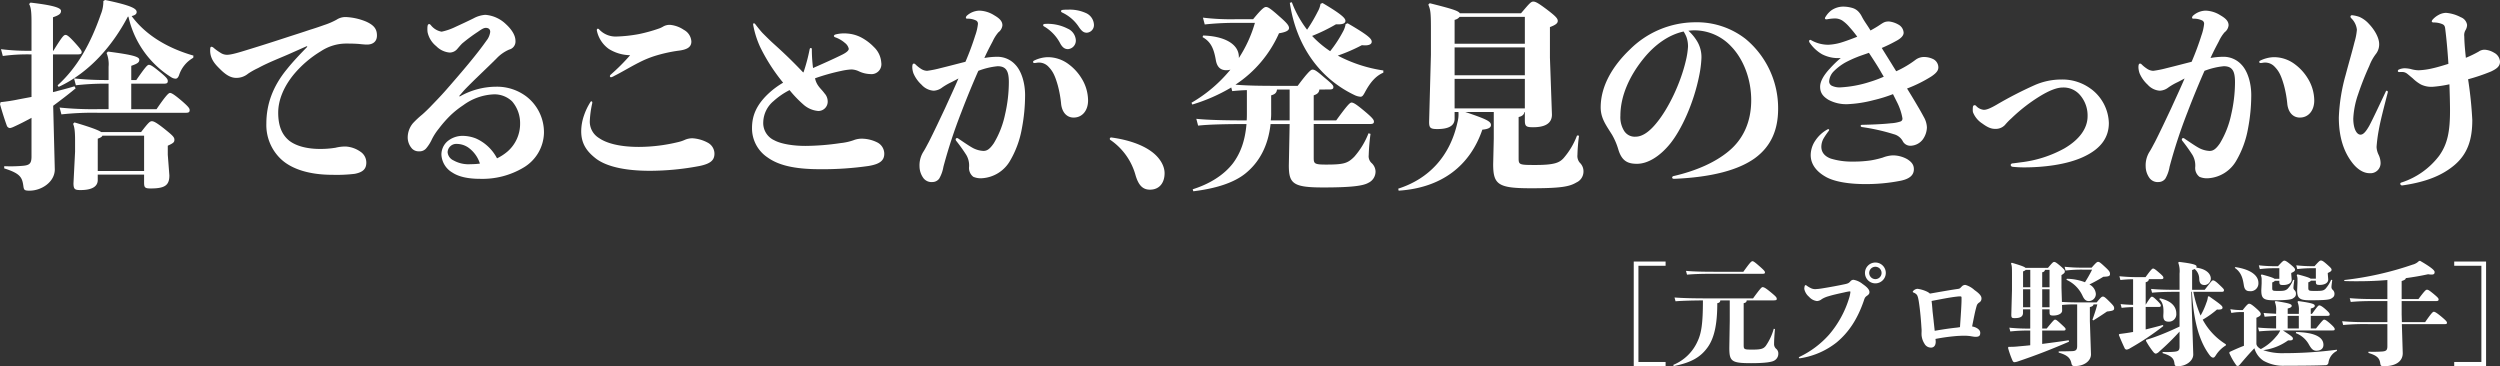
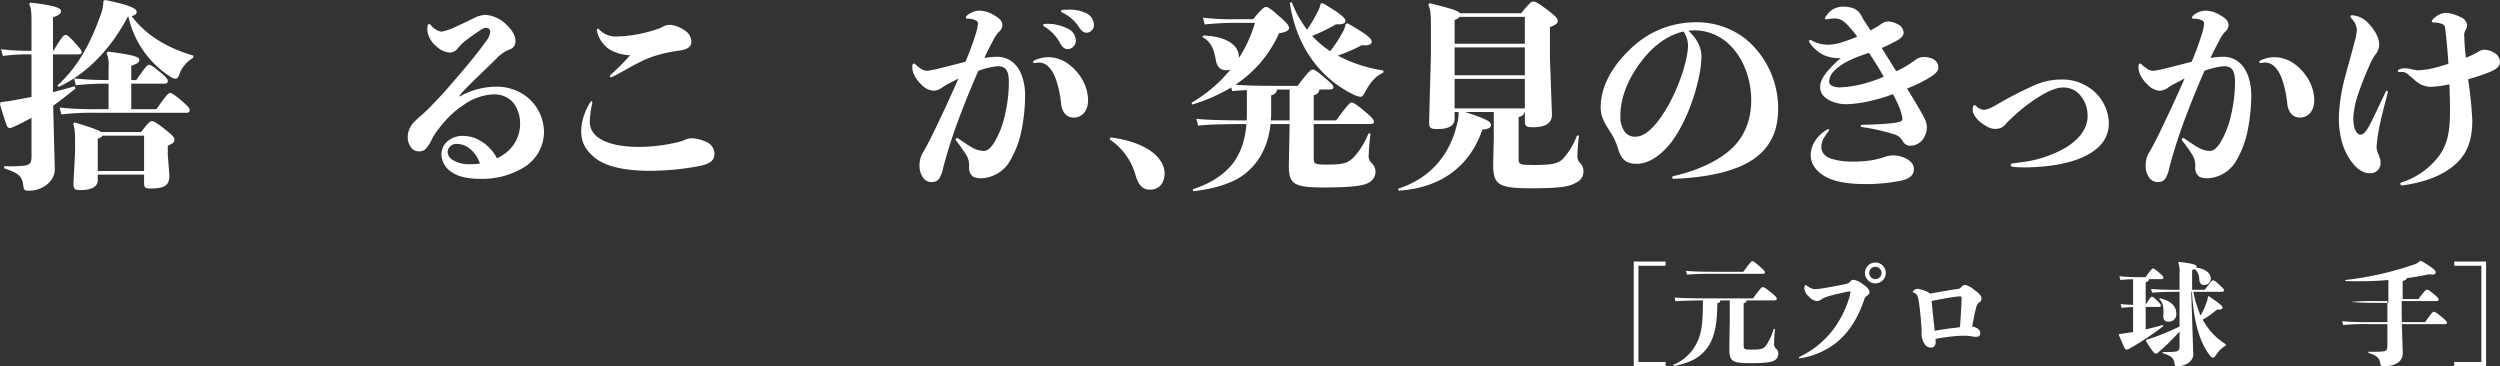
<svg xmlns="http://www.w3.org/2000/svg" width="784.794" height="114.958" viewBox="0 0 784.794 114.958">
  <rect x="0" y="0" width="784.794" height="114.958" fill="#333333" stroke="none" />
  <defs>
    <clipPath id="clip-path">
      <rect id="長方形_142" data-name="長方形 142" width="784.794" height="114.958" transform="translate(0 0)" fill="none" />
    </clipPath>
  </defs>
  <g id="グループ_445" data-name="グループ 445" transform="translate(0 0)">
    <path id="パス_1954" data-name="パス 1954" d="M512.86,82.1v32.861h10v-1.329h-8.529v-30.2h8.529V82.1Z" fill="#fff" />
    <g id="グループ_446" data-name="グループ 446">
      <g id="グループ_445-2" data-name="グループ 445" clip-path="url(#clip-path)">
        <path id="パス_1955" data-name="パス 1955" d="M525.279,114.539a14.255,14.255,0,0,0,7.621-7.412c1.188-2.516,1.678-5.522,1.678-12.829-3.531.035-6.433.105-8.6.28l-.315-1.189c2.692.21,6.118.28,10.417.28h14.229c2.167-2.972,2.691-3.531,2.971-3.531.455,0,.944.245,2.517,1.538,1.748,1.433,1.957,1.713,1.957,2.168,0,.349-.209.454-1.188.454h-8.25c-.035.49-.244.734-.944.874v13.039c0,1.5.07,1.539,2.867,1.539,2.761,0,3.39-.35,4.055-1.154a17.611,17.611,0,0,0,2.517-5.384l.385.07c-.21,2.133-.281,3.776-.281,4.65a1.948,1.948,0,0,0,.665,1.573,1.858,1.858,0,0,1,.665,1.5,2.43,2.43,0,0,1-1.294,2.2c-.7.42-2.692.8-7.237.8-6.187,0-6.851-.559-6.851-4.859l.139-8.46V94.3h-2.971c-.035.524-.315.769-.944.874,0,6.187-.8,10.872-3.146,14.018-2.2,2.972-5.069,4.649-10.557,5.733Zm21.988-29.225c1.958-2.727,2.482-3.321,2.867-3.321.315,0,.8.349,2.272,1.643s1.643,1.573,1.643,1.887-.175.42-.734.42H538.143c-3.6,0-6.4.07-8.564.28l-.315-1.189c2.377.21,5.174.28,8.879.28Z" fill="#fff" />
        <path id="パス_1956" data-name="パス 1956" d="M580.869,91.746c0-.28-.035-.28-.244-.28a14.461,14.461,0,0,0-1.644.315c-1.573.35-3.426.734-4.893,1.189a8.45,8.45,0,0,0-2.168.908,2.641,2.641,0,0,1-1.539.63A3.908,3.908,0,0,1,567.9,93.18a4.367,4.367,0,0,1-1.5-2.483,3.867,3.867,0,0,1,.106-.839c.069-.244.174-.349.314-.349a.557.557,0,0,1,.35.175,8.2,8.2,0,0,0,1.293.769,3.1,3.1,0,0,0,1.4.314,19.245,19.245,0,0,0,2.2-.245c2.168-.349,4.65-.8,6.643-1.223,1.433-.28,1.642-.419,2.167-.979a1.256,1.256,0,0,1,.979-.489,6.168,6.168,0,0,1,2.866,1.328c1.119.769,2.133,1.643,2.133,2.517,0,.385-.07.63-.594,1.049-.839.559-.874.769-1.224,1.818-1.992,5.733-4.719,9.788-8.425,12.9a24.376,24.376,0,0,1-11.151,4.964,3.64,3.64,0,0,1-.525.07c-.174,0-.245-.07-.245-.209a.336.336,0,0,1,.21-.245A29.216,29.216,0,0,0,574.227,105a31.9,31.9,0,0,0,6.223-11.361,9.883,9.883,0,0,0,.419-1.888m7.866-2.8a3.269,3.269,0,1,1,3.251-3.287,3.283,3.283,0,0,1-3.251,3.287m0-1.329a1.94,1.94,0,1,0-1.958-1.958,1.947,1.947,0,0,0,1.958,1.958" fill="#fff" />
        <path id="パス_1957" data-name="パス 1957" d="M607.655,107.268c0,1.258-.63,1.852-1.469,1.852a2.311,2.311,0,0,1-2.062-1.223,5.977,5.977,0,0,1-.908-2.657,9.468,9.468,0,0,1,0-1.014,8.2,8.2,0,0,0-.036-1.293c-.139-2.307-.384-5.383-.838-8.285-.21-1.258-.385-1.923-.77-2.272a2.6,2.6,0,0,0-.839-.525c-.175-.069-.279-.139-.279-.244a.476.476,0,0,1,.209-.35,1.952,1.952,0,0,1,1.294-.594,10.051,10.051,0,0,1,3.006.909,3.763,3.763,0,0,1,.874.594c2.832-.489,5.908-1.048,8.53-1.433.874-.105.874-.175,1.5-.839a1.512,1.512,0,0,1,1.119-.455,7.075,7.075,0,0,1,2.831,1.608c1.189.84,2.2,1.713,2.2,2.552a1.418,1.418,0,0,1-.768,1.4c-.664.525-.664.735-.98,1.888-.419,1.609-.733,3.356-1.188,5.593a4.932,4.932,0,0,1,1.013.28c.98.42,1.539,1.014,1.539,1.713,0,.839-.28,1.259-1.433,1.259-.7,0-1.4-.21-2.2-.28-.385-.035-.839-.07-1.434-.07-.559,0-1.188.035-1.958.07a60.447,60.447,0,0,0-7.026.944c.035.35.07.629.07.874m6.712-4.44c.314-.035.629-.1.909-.14.174-2.621.349-4.929.454-7.306.035-.734.035-1.328.035-1.713,0-.559,0-.629-.559-.629a7.945,7.945,0,0,0-.909.07c-2.273.245-5.139.839-7.936,1.363.07.56.14,1.119.175,1.678.07.664.1,1.294.175,1.958.1.8.175,1.608.28,2.447.1,1.084.244,2.2.35,3.286,2.412-.42,4.649-.769,7.026-1.014" fill="#fff" />
-         <path id="パス_1958" data-name="パス 1958" d="M641.083,103.142h1.4c2.2-2.691,2.377-2.8,2.621-2.8.315,0,.49.069,1.818,1.293,1.364,1.259,1.5,1.4,1.5,1.678,0,.35-.175.454-.7.454h-6.642v4.2c2.657-.35,5.418-.7,8.32-1.154l.1.454c-5.768,2.482-10.243,4.23-15.941,6.153a4.534,4.534,0,0,1-1.189.28c-.279,0-.489-.21-.664-.63a30.62,30.62,0,0,1-1.363-3.915l.21-.28a23.219,23.219,0,0,0,3.076-.139c1.189-.105,2.447-.21,3.7-.35v-4.615a48.986,48.986,0,0,0-6.257.28l-.314-1.188a56.714,56.714,0,0,0,6.571.279V97.1h-2.271v1.118c0,1.259-.98,1.643-2.587,1.643-.874,0-1.084-.069-1.084-1.083l.21-7.691V86.223c0-2.133,0-2.8-.315-3.5l.244-.245c2.937.874,3.986,1.259,4.3,1.608H642.9c1.363-1.608,1.608-1.852,1.923-1.852s.559.07,1.958,1.258c1.257,1.083,1.4,1.329,1.4,1.713,0,.349-.1.559-1.048,1.154v3.95l.14,4.474c1.224.07,2.762.14,4.544.14h6.362c1.363-1.643,1.609-1.818,1.958-1.818.385,0,.7.21,2.167,1.678,1.224,1.224,1.364,1.5,1.364,1.993,0,.629-.315.8-2.237,1.014-1.433.979-2.378,1.608-4.3,2.8l-.279-.209c.629-1.748,1.119-3.251,1.538-4.824H657.2c-.071.419-.385.664-1.154.838v4.37l.35,10.453c0,2.132-2.2,3.7-5,3.7-.8,0-.979-.14-1.153-.909-.35-1.643-1.294-2.552-3.986-3.321v-.385c1.678,0,2.762-.034,4.125-.069,1.293-.035,1.678-.42,1.678-1.643V95.557h-.245a39.651,39.651,0,0,0-4.509.174l.034,1.748c0,1.119-1.538,1.573-2.726,1.573-1.014,0-1.224-.14-1.224-1.049V97.1h-2.307ZM637.342,84.72h-1.468c-.1.174-.314.279-.8.489v4.964h2.271Zm0,6.082h-2.271v5.663h2.271Zm6.048-.629V84.72h-1.433a.9.9,0,0,1-.874.733v4.72Zm-2.307,6.292h2.307V90.8h-2.307Zm7.726-8.949a16.371,16.371,0,0,1,5.7,1.084,40.706,40.706,0,0,0,2.238-3.95h-2.762a40.073,40.073,0,0,0-5.559.279l-.314-1.188a50.23,50.23,0,0,0,5.873.279H656.6c1.363-1.538,1.678-1.817,2.027-1.817.385,0,.7.209,2.273,1.678,1.328,1.223,1.467,1.572,1.467,2.132,0,.664-.384.8-2.1.874a48.177,48.177,0,0,1-4.369,2.412,3.621,3.621,0,0,1,2.027,2.971,2.224,2.224,0,0,1-2.2,2.238c-.909,0-1.434-.455-1.993-1.678a10.148,10.148,0,0,0-5.034-5Z" fill="#fff" />
        <path id="パス_1959" data-name="パス 1959" d="M669.616,96.4c-1.293.035-2.481.1-3.6.244l-.315-1.188c1.259.14,2.552.21,3.915.245V87.656a39.8,39.8,0,0,0-3.985.245l-.315-1.188a56.979,56.979,0,0,0,6.573.279h1.642c1.713-2.377,2.1-2.691,2.343-2.691.314,0,.664.209,1.782,1.188,1.329,1.119,1.469,1.4,1.469,1.678,0,.349-.175.454-.7.454H674.58c-.069.525-.35.805-1.014.979v7.062c1.364-2.2,1.713-2.517,1.888-2.517.315,0,.524.07,1.608,1.118s1.259,1.364,1.259,1.643c0,.35-.175.455-.7.455h-4.056v7.061c1.678-.419,3.391-.839,5.384-1.4l.175.315a83.392,83.392,0,0,1-10.348,6.921,2.982,2.982,0,0,1-1.153.49.747.747,0,0,1-.7-.525c-.56-1.188-1.224-2.692-1.783-4.09l.139-.279c1.119-.14,2.2-.28,3.251-.455.385-.07.735-.14,1.084-.175Zm14.4-14.193c4.3.524,5.523.909,5.523,1.433a1.488,1.488,0,0,1-.069.385c2.691.314,4.544,1.677,4.544,3.461a2.073,2.073,0,0,1-1.853,1.992c-1.118,0-1.713-.42-1.783-1.923a4.1,4.1,0,0,0-1.433-3.111,4.851,4.851,0,0,1-.8.315v6.222h3.951c1.922-2.482,2.271-2.971,2.586-2.971.42,0,.874.315,1.922,1.294,1.294,1.223,1.539,1.468,1.539,1.782,0,.42-.209.525-.8.525h-8.81a35.216,35.216,0,0,0,2.273,7.445,23.282,23.282,0,0,0,1.817-4.02,6.317,6.317,0,0,0,.49-1.957l.35-.07c3.74,2.622,4.229,3.041,4.229,3.566,0,.489-.489.664-1.748.594a29.154,29.154,0,0,1-4.474,3.181,20.382,20.382,0,0,0,7.271,7.726v.349a9.614,9.614,0,0,0-3.111,3.042c-.42.664-.595.8-.909.8-.244,0-.629-.175-1.083-.769-3.461-4.615-5.034-11.187-5.559-19.891h-.21l.629,19.576c.07,2.133-2.342,3.775-4.754,3.775-.874,0-1.049-.1-1.153-.908-.175-1.434-.8-2.343-3.706-3.182v-.384a25.72,25.72,0,0,0,3.671-.07c1.293-.14,1.642-.42,1.642-1.643v-4.684a76.016,76.016,0,0,1-6.362,6.257,2.277,2.277,0,0,1-1.014.664c-.244.035-.524-.14-.8-.454a24.345,24.345,0,0,1-2.377-3.566l.069-.314c1.084-.315,2.133-.665,3.076-1.015,1.923-.7,4.475-1.747,7.411-3.146V91.607h-1.467c-2.517,0-5.07.069-7.166.279l-.316-1.189c2.237.21,4.86.28,7.482.28h1.467v-5.1a7.736,7.736,0,0,0-.419-3.426Zm-5.978,11.431c3.811.874,5.139,2.727,5.139,4.79a2.325,2.325,0,0,1-2.377,2.551c-1.434,0-1.783-.734-1.678-2.307.1-1.783.035-3.6-1.294-4.754Z" fill="#fff" />
-         <path id="パス_1960" data-name="パス 1960" d="M708.322,107.826c0,.665.49,1.259,1.4,1.748a15.425,15.425,0,0,0,4.755-3.88,7,7,0,0,0,1.328-1.958c-2.447,0-4.649.105-6.642.28l-.315-1.189c1.784.175,3.671.245,5.664.28V99.192c-1.364.07-2.552.14-3.6.245l-.315-1.189c1.154.1,2.483.175,3.916.245v-.769a6.3,6.3,0,0,0-.419-2.972l.244-.245c4.265.664,5.069.944,5.069,1.5,0,.419-.454.629-1.259.839v1.677h3.5v-.8a6.28,6.28,0,0,0-.42-2.972l.246-.245c4.439.63,5.173.944,5.173,1.5,0,.419-.454.629-1.258.839v1.677h.384c1.748-2.412,1.993-2.656,2.308-2.656.279,0,.8.244,1.782,1.084,1.259,1.118,1.469,1.4,1.469,1.782,0,.315-.21.42-.8.42h-5.138v3.95h1.643c1.923-2.412,2.307-2.762,2.517-2.762.314,0,.629.1,1.992,1.294,1.015.909,1.364,1.363,1.364,1.678,0,.384-.21.419-.8.419H716.642c2.937,1.888,3.147,2.133,3.147,2.587,0,.42-.42.629-1.5.525a17.088,17.088,0,0,1-7.83,3.076,18.643,18.643,0,0,0,6.607.944,127.575,127.575,0,0,0,16.535-1.084v.384a4.822,4.822,0,0,0-2.657,3.671.893.893,0,0,1-.944.8c-2.9.14-7.341.175-12.69.175a12.628,12.628,0,0,1-6.781-1.573,6.96,6.96,0,0,1-2.832-3.915c-1.852,1.922-3.111,3.425-4.614,5.173-.21.245-.35.385-.664.385-.245,0-.35-.105-.63-.525a20,20,0,0,1-1.992-3.565l.139-.315c1.644-.769,3.077-1.4,4.475-1.922V97.968H703.5a15.607,15.607,0,0,0-3.041.28l-.315-1.189a20.561,20.561,0,0,0,3.356.28h.524c1.119-1.433,1.644-1.993,1.993-1.993s.735.14,2.063,1.294c1.433,1.258,1.607,1.573,1.607,1.958,0,.454-.314.7-1.363,1.153Zm-6.606-23.981c4.963.734,7.236,2.727,7.236,4.929A2.45,2.45,0,0,1,706.19,91.4c-1.259,0-1.643-.769-1.818-1.922-.279-1.748-.664-3.951-2.831-5.384Zm13.808,3.671V84.195H714.23a37.9,37.9,0,0,0-4.824.28l-.314-1.189a45.33,45.33,0,0,0,5.138.279h.874c1.364-1.5,1.678-1.747,1.992-1.747s.735.209,1.888,1.153c1.224,1.014,1.469,1.329,1.469,1.713s-.279.594-1.189,1.014v.42l.14,1.642c0,1.294-1.468,1.714-2.657,1.714-1.014,0-1.223-.14-1.223-1.049v-.28h-1.433c-.071.175-.281.315-.8.524v1.574c0,1.048.034,1.083,1.922,1.083,1.5,0,2.2-.035,2.9-.664a8.378,8.378,0,0,0,1.748-2.831l.35.069c-.1.909-.244,1.748-.244,2.238a1.022,1.022,0,0,0,.279.908,1.457,1.457,0,0,1,.489,1.119c0,.8-.244,1.049-.978,1.538-.6.385-2.412.56-5.909.56-3.32,0-3.985-.56-3.985-3.181l.106-2.1V87.9a3.489,3.489,0,0,0-.246-1.5l.246-.245c2.761.735,3.705,1.084,4.054,1.364Zm6.117,11.641h-3.5v3.95h3.5Zm-.838,5.069c6.047.14,8.564,1.713,8.564,4.02,0,1.223-.874,1.853-2.237,1.853-.979,0-1.538-.56-2.307-1.923a7.9,7.9,0,0,0-4.126-3.6Zm6.187-16.745V84.195h-1.014a37.891,37.891,0,0,0-4.824.28l-.314-1.189a45.305,45.305,0,0,0,5.138.279h.594c1.363-1.538,1.679-1.782,1.993-1.782s.629.07,1.888,1.188c1.224,1.084,1.468,1.329,1.468,1.713s-.28.594-1.189,1.014v.21l.14,1.818c0,1.293-1.468,1.713-2.656,1.713-1.014,0-1.224-.14-1.224-1.049v-.28h-1.573c-.071.175-.28.315-.8.524v1.609c0,1.048.14,1.083,2.132,1.083,2.062,0,2.622-.035,3.286-.7a10.134,10.134,0,0,0,1.748-2.8l.35.069c-.105.909-.245,1.748-.245,2.238a1.149,1.149,0,0,0,.455.908,1.67,1.67,0,0,1,.489,1.119c0,.8-.245,1.084-.979,1.538-.664.42-2.237.56-6.747.56-3.321,0-3.985-.664-3.985-3.181l.1-2.308v-.909a3.486,3.486,0,0,0-.244-1.5l.244-.244c2.8.734,3.776,1.083,4.125,1.363Z" fill="#fff" />
-         <path id="パス_1961" data-name="パス 1961" d="M759.194,93.878c1.958-2.622,2.342-2.936,2.657-2.936.384,0,.7.175,2.028,1.258,1.467,1.224,1.642,1.469,1.642,1.818s-.21.489-.8.489h-10.8v4.23l.069,2.377h7.307c1.957-2.831,2.412-3.251,2.726-3.251s.944.35,2.412,1.574,1.713,1.573,1.713,1.887-.175.42-.734.42H753.985l.28,9.124c0,2.517-2.1,4.09-5.943,4.09-.839,0-1.014-.14-1.118-.909-.21-1.433-.8-2.412-3.706-3.251v-.385c1.363.035,2.936.035,4.335-.07,1.223-.105,1.608-.419,1.608-1.643v-6.956h-6.013a73.468,73.468,0,0,0-7.866.28l-.314-1.189a81.692,81.692,0,0,0,8.18.279h6.013V94.507h-4.125c-3.007,0-5.069.07-7.377.28l-.314-1.188c2.551.209,4.684.279,7.691.279h4.125V87.9c-3.182.28-6.328.385-9.4.385-1.4,0-2.8,0-4.125-.07V87.9a100,100,0,0,0,21.429-4.824,4.3,4.3,0,0,0,2.028-1.154l.349-.034c4.055,2.342,4.544,3.111,4.544,3.5,0,.56-.209.805-.978.805a6.72,6.72,0,0,1-1.049-.105c-2.237.489-4.614.908-7.026,1.223,0,.315-.28.594-1.293.909v5.663Z" fill="#fff" />
+         <path id="パス_1961" data-name="パス 1961" d="M759.194,93.878c1.958-2.622,2.342-2.936,2.657-2.936.384,0,.7.175,2.028,1.258,1.467,1.224,1.642,1.469,1.642,1.818s-.21.489-.8.489h-10.8v4.23l.069,2.377h7.307c1.957-2.831,2.412-3.251,2.726-3.251s.944.35,2.412,1.574,1.713,1.573,1.713,1.887-.175.42-.734.42H753.985l.28,9.124c0,2.517-2.1,4.09-5.943,4.09-.839,0-1.014-.14-1.118-.909-.21-1.433-.8-2.412-3.706-3.251v-.385c1.363.035,2.936.035,4.335-.07,1.223-.105,1.608-.419,1.608-1.643v-6.956h-6.013a73.468,73.468,0,0,0-7.866.28l-.314-1.189a81.692,81.692,0,0,0,8.18.279h6.013V94.507h-4.125c-3.007,0-5.069.07-7.377.28c2.551.209,4.684.279,7.691.279h4.125V87.9c-3.182.28-6.328.385-9.4.385-1.4,0-2.8,0-4.125-.07V87.9a100,100,0,0,0,21.429-4.824,4.3,4.3,0,0,0,2.028-1.154l.349-.034c4.055,2.342,4.544,3.111,4.544,3.5,0,.56-.209.805-.978.805a6.72,6.72,0,0,1-1.049-.105c-2.237.489-4.614.908-7.026,1.223,0,.315-.28.594-1.293.909v5.663Z" fill="#fff" />
        <path id="パス_1962" data-name="パス 1962" d="M780.422,114.958h-10V113.63h8.529v-30.2h-8.529V82.1h10Z" fill="#fff" />
        <path id="パス_1963" data-name="パス 1963" d="M17.2,53.176c0,3.906-4.1,6.678-7.939,6.678-1.7,0-1.764-.252-1.953-1.638-.378-2.583-1.009-3.78-5.985-5.355v-.693a44.4,44.4,0,0,0,5.922-.126c2.079-.189,2.646-.756,2.646-2.962v-12.1c-1.827,1.008-3.654,1.953-5.607,2.835A4.782,4.782,0,0,1,3.15,40.2a1.117,1.117,0,0,1-1.009-.756C1.385,37.362.63,34.968,0,32.7l.188-.63a54.7,54.7,0,0,0,5.671-.882c1.323-.253,2.646-.5,4.032-.757V17.075H9.45a56.857,56.857,0,0,0-8.568.5L.314,15.437a66.492,66.492,0,0,0,9.136.5h.441V7.12c0-3.591-.189-4.851-.756-5.859L9.576.82c7.119.819,9.577,1.638,9.577,2.583,0,.819-.441,1.323-2.521,2.016V15.941h.126c2.835-4.6,3.277-4.977,3.843-4.977.379,0,.946.315,2.521,2.016,2.2,2.394,2.52,2.961,2.52,3.339,0,.567-.315.756-1.26.756h-7.75V28.919c2.206-.567,4.474-1.134,6.742-1.826l.378.629c-2.583,2.143-4.851,3.844-7.057,5.482ZM40.132,5.23c-4.85,9.2-12.1,17.578-21.736,22.052l-.314-.5c6.425-5.8,10.521-13.545,13.546-22.24A10.705,10.705,0,0,0,32.446.316L33.013,0C41.519,1.765,42.9,2.773,42.9,3.781c0,.567-.441,1.008-1.575,1.26,4.158,5.67,10.837,9.955,19.4,12.412l-.063.693A9.74,9.74,0,0,0,56.2,23.627c-.316.819-.693,1.071-1.071,1.071a2.685,2.685,0,0,1-1.26-.378A30.088,30.088,0,0,1,40.322,5.23ZM34.085,20.981a9.381,9.381,0,0,0-.63-4.347l.44-.441c8.317,1.071,9.829,1.7,9.829,2.583,0,.819-.567,1.2-2.52,1.89v4.473h1.575c2.961-4.284,3.528-4.788,3.969-4.788.567,0,1.323.5,3.4,2.2,2.395,1.953,2.521,2.4,2.521,2.9,0,.63-.316.819-1.26.819H41.2v8h7.938c2.835-4.158,3.781-5.1,4.222-5.1.566,0,1.638.756,3.653,2.457,2.332,2.016,2.521,2.457,2.521,2.961,0,.63-.315.819-1.26.819H30.872a90.451,90.451,0,0,0-11.593.5l-.567-2.142a104.81,104.81,0,0,0,12.16.5h3.213v-8a84.252,84.252,0,0,0-10.27.5l-.567-2.142a99.8,99.8,0,0,0,10.837.5Zm-3.4,35.534c0,2.016-1.763,3.15-5.418,3.15-1.764,0-2.2-.252-2.2-2.142l.5-9.891V44.1c0-2.9-.189-4.221-.63-5.229l.441-.441c5.355,1.575,7.56,2.457,8.38,3.024H44.291c2.331-3.024,2.772-3.4,3.4-3.4.567,0,1.449.441,3.844,2.331,2.583,2.079,3.213,2.646,3.213,3.465s-.316,1.071-2.079,1.891v2.834l.5,6.49c0,3.087-1.385,4.095-5.859,4.095-1.764,0-2.079-.252-2.079-1.827v-2.52H30.682ZM45.236,53.68V42.591h-13.1c-.126.378-.568.631-1.45.945V53.68Z" fill="#fff" />
-         <path id="パス_1964" data-name="パス 1964" d="M96.342,14.491c-1.2.5-2.836,1.26-4.284,1.89-3.718,1.7-7.435,3.025-11.027,4.978a22.868,22.868,0,0,0-3.149,1.764,5.714,5.714,0,0,1-3.718,1.323c-1.637,0-3.087-.819-4.788-2.457-1.2-1.2-2.772-2.583-3.276-4.852a6.186,6.186,0,0,1-.126-1.323c0-.945.126-1.134.441-1.134a1.175,1.175,0,0,1,.63.315,15.98,15.98,0,0,0,2.079,1.512,3.733,3.733,0,0,0,2.142.693c1.387,0,3.844-.756,6.868-1.7,3.717-1.134,7.875-2.457,12.853-4.095,1.953-.63,4.158-1.323,6.173-2.016,1.45-.441,3.151-1.008,4.536-1.512a22.025,22.025,0,0,0,3.97-1.7,5.043,5.043,0,0,1,3.025-.819,18.7,18.7,0,0,1,6.3,1.448c2.457,1.135,3.34,2.332,3.34,4.348,0,2.079-1.512,2.835-3.088,2.835-1.2,0-2.141-.189-3.528-.252-1.26-.063-2.331-.063-3.213-.063a14.448,14.448,0,0,0-7.749,2.394,33.825,33.825,0,0,0-8.38,7.12c-3.465,4.158-5.04,8.442-5.04,12.159,0,4.537,1.386,7.12,3.465,8.821,2.269,1.764,5.859,2.583,9.577,2.583a29.1,29.1,0,0,0,4.977-.378,12.611,12.611,0,0,1,3.214-.378,8.95,8.95,0,0,1,4.6,1.638,4.082,4.082,0,0,1,1.827,3.4c0,2.016-1.071,3.024-3.59,3.528a47.52,47.52,0,0,1-7.057.315c-7.183,0-12.727-1.764-16.065-4.851A14.719,14.719,0,0,1,83.614,38.81c0-6.174,2.08-11.781,6.491-17.136,2.015-2.52,4.41-4.978,6.363-6.994Z" fill="#fff" />
        <path id="パス_1965" data-name="パス 1965" d="M144.3,30.305a23.278,23.278,0,0,1,11.466-3.087,15.327,15.327,0,0,1,9.577,3.15,14.188,14.188,0,0,1,5.418,11.341,13.01,13.01,0,0,1-6.426,10.9,25.081,25.081,0,0,1-13.609,3.529c-4.1,0-6.867-.756-8.694-1.953a6.914,6.914,0,0,1-3.465-5.671,5.568,5.568,0,0,1,1.827-4.1,7.41,7.41,0,0,1,4.914-1.764,11.57,11.57,0,0,1,4.1.819,13.782,13.782,0,0,1,6.615,6.237,15.6,15.6,0,0,0,3.214-2.079,11.486,11.486,0,0,0,4.032-8.884,10.444,10.444,0,0,0-2.521-6.93,8,8,0,0,0-5.607-2.2,17.385,17.385,0,0,0-9.7,3.4,28.779,28.779,0,0,0-3.844,3.024,36.439,36.439,0,0,0-3.843,4.347,18.124,18.124,0,0,0-2.142,3.276,12.319,12.319,0,0,1-1.764,2.835,2.677,2.677,0,0,1-2.268,1.008,2.9,2.9,0,0,1-2.206-.819,5.26,5.26,0,0,1-1.385-3.339,7.016,7.016,0,0,1,1.637-4.662,29.99,29.99,0,0,1,2.9-2.709c1.008-.882,1.89-1.765,2.52-2.4,1.134-1.2,3.087-3.15,5.23-5.607,4.347-4.977,9.387-10.836,12.411-15.184a5.452,5.452,0,0,0,1.2-2.772c0-.756-.441-1.26-1.386-1.26-.63,0-1.26.378-2.52,1.26a52.162,52.162,0,0,0-4.914,3.654c-.567.567-1.135,1.261-1.575,1.764a3.122,3.122,0,0,1-2.331,1.071,6.684,6.684,0,0,1-4.222-2.016,7.657,7.657,0,0,1-2.709-4.347,6.582,6.582,0,0,1-.062-1.071,4.844,4.844,0,0,1,.062-.945c.063-.378.252-.567.5-.567.189,0,.315.126.5.315a5.521,5.521,0,0,0,3.4,2.079,18.648,18.648,0,0,0,4.222-1.449c1.512-.693,4.095-1.89,5.859-2.772a8.976,8.976,0,0,1,3.655-1.071,10.51,10.51,0,0,1,6.489,2.961c1.511,1.386,2.961,3.276,2.961,5.229a2.591,2.591,0,0,1-1.953,2.709,11.948,11.948,0,0,0-3.97,2.772c-3.4,3.4-6.93,6.616-10.08,9.892-.568.63-1.134,1.323-1.639,1.89ZM147.258,46.5a6.444,6.444,0,0,0-3.844-1.323,2.716,2.716,0,0,0-2.9,2.583,3.1,3.1,0,0,0,1.827,2.583,9.631,9.631,0,0,0,5.354,1.2,22.639,22.639,0,0,0,2.962-.189,9.858,9.858,0,0,0-3.4-4.852" fill="#fff" />
        <path id="パス_1966" data-name="パス 1966" d="M185.157,37.8a6.016,6.016,0,0,0,2.9,5.544c2.079,1.449,5.986,2.772,12.538,2.772a52.9,52.9,0,0,0,12.538-1.575,10.532,10.532,0,0,0,1.827-.63,5.822,5.822,0,0,1,2.52-.5A11.589,11.589,0,0,1,222.2,44.8a3.929,3.929,0,0,1,2.079,3.4c0,2.016-1.071,3.15-4.663,3.906A84.125,84.125,0,0,1,204,53.617c-8.128,0-13.862-1.449-17.012-3.906-2.9-2.268-4.536-4.726-4.536-8.506a15.355,15.355,0,0,1,.882-4.977,19.147,19.147,0,0,1,1.953-4.1c.127-.252.253-.315.379-.315.188,0,.314.189.252.567a31.073,31.073,0,0,0-.757,5.418M200.4,19.721c-2.709,1.386-5.607,3.15-7.561,4.095a3.594,3.594,0,0,1-1.007.441.363.363,0,0,1-.378-.378.8.8,0,0,1,.252-.441,62.1,62.1,0,0,0,6.111-6.111,12.932,12.932,0,0,1-6.679-1.953,9.412,9.412,0,0,1-3.78-5.8c-.062-.314.127-.566.315-.566a.545.545,0,0,1,.378.189,7.065,7.065,0,0,0,5.545,2.268,45.614,45.614,0,0,0,6.93-.757,48.935,48.935,0,0,0,6.175-1.7,6.943,6.943,0,0,0,1.511-.694,4.043,4.043,0,0,1,2.269-.5,9.318,9.318,0,0,1,4.221,1.575,4.409,4.409,0,0,1,2.331,3.655c0,1.826-1.449,2.583-4.284,2.9a46.459,46.459,0,0,0-7.245,1.638,31.994,31.994,0,0,0-5.1,2.142" fill="#fff" />
-         <path id="パス_1967" data-name="パス 1967" d="M252.266,22.619a55.5,55.5,0,0,0,1.891-7.119c.062-.315.252-.441.378-.441.188,0,.315.126.315.441a47.244,47.244,0,0,0,.378,5.859c2.835-1.26,6.3-2.772,9.324-4.284,1.449-.756,1.89-1.323,1.89-1.764a3.168,3.168,0,0,0-1.2-1.827,9.325,9.325,0,0,0-3.024-1.764c-.315-.126-.441-.252-.441-.441,0-.126.126-.315.441-.442a10.888,10.888,0,0,1,3.717-.315,11.335,11.335,0,0,1,4.348,1.2,15.707,15.707,0,0,1,4.032,3.024,7.379,7.379,0,0,1,2.331,4.914,3.111,3.111,0,0,1-3.465,3.591,8.869,8.869,0,0,1-3.592-.882,5.77,5.77,0,0,0-2.331-.567,18.786,18.786,0,0,0-3.087.441,64.775,64.775,0,0,0-8.316,2.331,6.176,6.176,0,0,0,1.134,2.521c.441.63,1.2,1.322,1.827,2.2a3.744,3.744,0,0,1,1.008,2.394,2.932,2.932,0,0,1-2.961,3.15,8.006,8.006,0,0,1-4.726-2.079,36.341,36.341,0,0,1-4.284-4.474,22.961,22.961,0,0,0-5.04,3.466,8.91,8.91,0,0,0-3.213,6.552,5.927,5.927,0,0,0,3.465,5.733c2.205,1.2,6.111,1.765,9.7,1.765a77.376,77.376,0,0,0,11.088-.883,17.653,17.653,0,0,0,4.032-.882,7.107,7.107,0,0,1,2.9-.5,11.091,11.091,0,0,1,4.663,1.2,3.99,3.99,0,0,1,2.142,3.529c0,2.2-1.513,3.276-4.977,3.843a101.289,101.289,0,0,1-15.184,1.008c-8.316,0-13.168-1.323-16.507-3.717a10.962,10.962,0,0,1-4.851-9.2c0-3.654,1.2-7.056,5.04-10.71a25.6,25.6,0,0,1,4.725-3.529,57.248,57.248,0,0,1-7.182-11.151,29.082,29.082,0,0,1-2.205-6.931c-.064-.378,0-.567.251-.567.126,0,.252.126.378.252.63.819,1.512,1.954,2.331,2.835.756.757,1.954,1.953,2.9,2.836,2.016,1.827,5.292,4.725,9.828,9.513Z" fill="#fff" />
        <path id="パス_1968" data-name="パス 1968" d="M306.231,10.9a15.781,15.781,0,0,0,.756-3.339,1.123,1.123,0,0,0-.756-1.2,5.953,5.953,0,0,0-2.583-.5c-.315,0-.441-.126-.441-.315a1,1,0,0,1,.315-.63,6.093,6.093,0,0,1,3.969-1.575,9.231,9.231,0,0,1,4.6,1.449c1.512.882,2.583,1.764,2.583,3.15a3.107,3.107,0,0,1-1.259,2.2,12.016,12.016,0,0,0-1.765,2.773c-.378.755-1.386,2.52-2.645,5.292a23.435,23.435,0,0,1,4.032-.378,7.609,7.609,0,0,1,5.733,2.52c1.953,2.079,3.024,5.8,3.024,9.513a56.075,56.075,0,0,1-1.008,10.459,30.474,30.474,0,0,1-3.78,10.269,10.933,10.933,0,0,1-8.632,5.356,5.985,5.985,0,0,1-2.835-.441,3.482,3.482,0,0,1-1.323-3.15,6.524,6.524,0,0,0-.882-3.718,53.216,53.216,0,0,0-3.151-4.41.834.834,0,0,1-.188-.441.43.43,0,0,1,.441-.441.681.681,0,0,1,.441.189c1.512,1.008,3.4,2.331,4.6,2.961a7.877,7.877,0,0,0,3.213.882c1.008,0,1.891-.378,3.277-2.394a28.969,28.969,0,0,0,3.528-9.009,45.579,45.579,0,0,0,1.2-10.144c0-3.4-.757-5.04-3.528-5.04a23.165,23.165,0,0,0-6.049,1.449c-1.449,3.276-3.465,8.064-5.356,13.042a160.253,160.253,0,0,0-5.607,17.074,11.007,11.007,0,0,1-1.322,3.717,2.628,2.628,0,0,1-2.079,1.071,3.191,3.191,0,0,1-2.9-1.26,6.332,6.332,0,0,1-1.2-3.654,8,8,0,0,1,1.134-4.474c.693-1.071,1.135-2.016,1.764-3.15,1.7-3.339,3.4-6.993,5.1-10.584,1.512-3.34,3.023-6.553,4.221-9.388-.694.378-1.386.756-2.142,1.134a20,20,0,0,0-2.962,1.7,4.674,4.674,0,0,1-2.709,1.008,5.608,5.608,0,0,1-3.78-1.89,10.3,10.3,0,0,1-2.52-3.528,6.3,6.3,0,0,1-.378-1.89c0-.819.126-1.2.5-1.2a.651.651,0,0,1,.5.252,10.692,10.692,0,0,0,1.827,1.449,3.68,3.68,0,0,0,1.828.567,32.447,32.447,0,0,0,4.094-.819c3.087-.756,5.671-1.449,7.939-2.016a85.791,85.791,0,0,0,3.15-8.506m25.831,15.877c-.882-3.087-1.575-4.41-2.835-5.733a4.084,4.084,0,0,0-3.339-1.386c-.252,0-.693.126-1.133.126-.316,0-.442-.126-.442-.315s.063-.315.316-.441a10.414,10.414,0,0,1,4.158-1.071,10.876,10.876,0,0,1,6.677,2.2,15.6,15.6,0,0,1,3.97,4.284,13.4,13.4,0,0,1,2.142,7.12c0,3.086-1.764,5.355-4.536,5.355-1.953,0-3.529-1.386-3.907-4.1a35.381,35.381,0,0,0-1.071-6.048m3.277-17.7a4.265,4.265,0,0,1,2.394,3.528,2.684,2.684,0,0,1-2.457,2.836c-.883,0-1.639-.378-2.395-1.7A13.337,13.337,0,0,0,327.9,8.38c-.314-.126-.44-.315-.44-.5s.188-.378.629-.378a13.751,13.751,0,0,1,7.246,1.575m.063-6.048a12.263,12.263,0,0,1,5.355,1.008A4.216,4.216,0,0,1,343.4,7.624,2.4,2.4,0,0,1,341.2,10.27c-.819,0-1.449-.252-2.457-1.7a12.645,12.645,0,0,0-5.23-4.6c-.314-.126-.44-.315-.44-.5s.188-.315.566-.378a17.124,17.124,0,0,1,1.765-.063" fill="#fff" />
        <path id="パス_1969" data-name="パス 1969" d="M348.389,43.6c0-.378.252-.441.5-.441,5.545.756,9.892,2.394,12.664,4.473,2.395,1.764,4.032,4.284,4.032,6.741,0,2.962-1.575,5.167-4.6,5.167-2.394,0-3.655-1.575-4.537-4.6a19.745,19.745,0,0,0-7.812-10.962.425.425,0,0,1-.252-.378" fill="#fff" />
        <path id="パス_1970" data-name="パス 1970" d="M414.163,28.1c-.063.946-.63,1.45-1.764,1.827V37.8h7.056c3.025-4.158,4.222-5.607,4.788-5.607s1.324.377,3.97,2.583,3.087,2.835,3.087,3.4-.315.756-1.323.756H412.4V49.522c0,1.827.189,2.142,3.843,2.142,5.608,0,6.8-.378,8.884-2.457a24.7,24.7,0,0,0,4.473-7.372l.63.189a64.607,64.607,0,0,0-.567,6.678,2.86,2.86,0,0,0,.882,2.457,3.765,3.765,0,0,1,1.26,2.584,3.889,3.889,0,0,1-2.268,3.654c-1.638.945-5.293,1.449-14.176,1.449-9.451,0-10.773-1.2-10.773-6.93l.252-12.979h-5.985c-.757,6.93-3.592,12.033-7.876,15.5-3.591,2.9-9.136,4.725-16.381,5.607l-.189-.63c5.229-1.638,9.765-4.41,12.663-8.19,2.331-3.151,3.781-6.994,4.222-12.286-6.363,0-11.971.126-15.185.5l-.566-2.142c3.591.378,9.2.5,15.814.5.063-.756.063-1.575.063-2.394v-7.12c-1.765.063-3.34.189-4.6.315l-.314-1.134a55.135,55.135,0,0,1-12.224,5.355l-.252-.567a44.714,44.714,0,0,0,12.223-10.395,4.058,4.058,0,0,1-1.26.189c-1.827,0-2.961-.945-3.339-3.276-.629-3.591-1.575-5.67-4.158-7.12l.189-.5c6.615.189,11.215,2.646,11.215,6.741v.315a40.722,40.722,0,0,0,5.04-11.026H387.7a86.818,86.818,0,0,0-9.513.5l-.567-2.142a73.547,73.547,0,0,0,10.018.5h5.733c2.583-3.15,3.465-3.843,4.032-3.843.63,0,1.324.378,4.221,2.961,2.395,2.079,3.025,2.9,3.025,3.654,0,.819-1.134,1.323-3.151,1.638a37.342,37.342,0,0,1-13.672,16.129c3.466.315,8,.378,13.8.378h5.734c2.9-3.906,4.1-5.1,4.6-5.1.567,0,1.008.063,3.528,2.268,2.646,2.2,3.087,2.646,3.087,3.213s-.315.756-1.323.756Zm-13.294,0c-.126,1.072-.693,1.513-1.827,1.827v5.23a18.608,18.608,0,0,1-.126,2.646h5.923V28.1ZM415.171.946c6.3,3.717,7.183,4.851,7.183,5.607s-.82,1.2-2.961,1.071a55.313,55.313,0,0,1-7.5,3.655,31.729,31.729,0,0,0,5.671,4.788,38.531,38.531,0,0,0,3.968-6.049,7.275,7.275,0,0,0,.882-2.457l.631-.252c6.741,3.907,7.56,4.914,7.56,5.8,0,.756-.819,1.322-3.087,1.07a54.532,54.532,0,0,1-7.561,3.277,44.407,44.407,0,0,0,14.3,4.662v.693c-2.331,1.008-4.1,2.961-5.86,6.3-.5.881-.755,1.259-1.322,1.259a5.238,5.238,0,0,1-1.953-.567c-10.522-5.04-18.145-15-20.225-28.918l.63-.189a33.575,33.575,0,0,0,4.788,8.631,49.545,49.545,0,0,0,3.34-5.67,7.275,7.275,0,0,0,.882-2.457Z" fill="#fff" />
        <path id="パス_1971" data-name="パス 1971" d="M456.625,35.157V37.3c0,2.142-1.827,3.213-5.419,3.213-2.2,0-2.583-.378-2.583-2.268L449.19,17.2V9.01c0-4.977-.126-5.922-.819-7.56l.441-.441c7.056,1.763,9.009,2.394,9.451,3.15h19.216C480.062,1.135,480.566.5,481.322.5c.693,0,1.449.379,4.158,2.395,2.646,2.016,3.529,2.835,3.529,3.654,0,.756-.631,1.26-2.458,1.953v9.577l.631,17.893c0,3.213-2.9,3.969-5.923,3.969-2.205,0-2.583-.315-2.583-2.2V35.157h-.126c-.126.756-.63,1.322-1.827,1.574V49.584c0,2.143.126,2.206,5.292,2.206,6.048,0,7.5-.757,8.757-2.08a23.167,23.167,0,0,0,4.285-7.182l.63.063a53.733,53.733,0,0,0-.5,6.048,3.218,3.218,0,0,0,.755,2.457,3.7,3.7,0,0,1,1.135,2.9,3.741,3.741,0,0,1-2.2,3.276c-2.205,1.323-4.851,1.827-14.3,1.827-10.27,0-11.844-1.134-11.844-7.56l.188-8V35.157h-8.946c6.741,2.268,8.064,2.961,8.064,4.095,0,.63-.5,1.26-2.709,1.449-3.843,11.278-12.726,18.271-26.272,19.153l-.126-.63c9.64-3.087,16.255-10.207,18.586-20.791a9.933,9.933,0,0,0,.314-3.276Zm22.051-21.422V5.293H458.2a2.768,2.768,0,0,1-1.574.945v7.5Zm-22.051,9.892h22.051V14.869H456.625Zm0,10.395h22.051V24.76H456.625Z" fill="#fff" />
        <path id="パス_1972" data-name="パス 1972" d="M511.687,15.5a29.217,29.217,0,0,1,20.539-8.505,24.828,24.828,0,0,1,15.751,5.229,28.229,28.229,0,0,1,10.206,21.925c0,6.489-2.142,11.782-7.371,15.562-5.04,3.591-13.231,5.922-25.265,6.426-.441,0-.63-.189-.63-.378a.53.53,0,0,1,.5-.5c7.057-1.638,13.042-4.284,17.263-7.812,4.725-3.906,7.056-9.451,7.056-16s-2.393-12.853-6.3-16.885a15.847,15.847,0,0,0-11.531-5.04c-.63,0-1.26.063-1.889.126a14.239,14.239,0,0,1,2.519,2.96,9.6,9.6,0,0,1,1.575,5.671,34.327,34.327,0,0,1-.692,5.418c-1.765,8.884-5.671,17.137-9.136,21.422-3.276,4.032-7.056,6.3-10.395,6.3-2.709,0-4.726-.693-5.86-4.474a21.316,21.316,0,0,0-1.953-4.6c-1.827-2.961-3.592-5.166-3.592-8.631,0-6.868,3.907-13.168,9.2-18.208M509.8,41.016a3.931,3.931,0,0,0,3.654,1.89c2.079,0,4.348-1.512,6.742-4.536,3.528-4.347,7.308-12.034,9.009-19.279a24.948,24.948,0,0,0,.694-4.473,8.941,8.941,0,0,0-.5-3.024,10.766,10.766,0,0,0-.883-1.7c-4.662,1.009-9.009,4.1-12.537,8.443-4.348,5.355-7.309,11.656-7.309,18.019a8.068,8.068,0,0,0,1.134,4.662" fill="#fff" />
        <path id="パス_1973" data-name="パス 1973" d="M594.243,29.55a45.372,45.372,0,0,1-6.111,1.89A38.387,38.387,0,0,1,580,32.7a11.774,11.774,0,0,1-6.048-1.386c-1.513-.945-2.583-2.016-2.583-4.095,0-1.575,1.008-3.529,3.15-5.8a33.389,33.389,0,0,1,3.339-3.213,10.906,10.906,0,0,1-5.922-1.2,12.059,12.059,0,0,1-3.843-3.591,1.009,1.009,0,0,1-.19-.5.39.39,0,0,1,.63-.315,10.855,10.855,0,0,0,5.356,1.449,16.519,16.519,0,0,0,4.473-.819c1.576-.5,3.213-1.134,4.662-1.7a32.207,32.207,0,0,0-2.394-2.962A11.442,11.442,0,0,0,578.3,6.427a4.426,4.426,0,0,0-2.52-.63,16.532,16.532,0,0,0-2.205.252c-.379.063-.693,0-.693-.315a.835.835,0,0,1,.188-.441,7.334,7.334,0,0,1,1.7-1.953,6.59,6.59,0,0,1,4.095-1.26,10.571,10.571,0,0,1,2.709.441,4.35,4.35,0,0,1,1.7,1.008A6.316,6.316,0,0,1,584.414,5.1a17.3,17.3,0,0,0,.946,1.638c.567.882,1.2,1.764,1.827,2.836,1.007-.567,2.015-1.135,2.835-1.7,1.259-.818,1.638-1.134,2.961-1.134a7.5,7.5,0,0,1,2.9.945,3.1,3.1,0,0,1,1.7,2.583c0,.883-.756,1.765-2.457,2.647a46.665,46.665,0,0,1-4.41,2.142c1.008,1.638,2.079,3.339,3.213,5.166.378.63.819,1.323,1.323,2.142a31.233,31.233,0,0,0,5.985-3.528,4.492,4.492,0,0,1,2.9-.945,6.691,6.691,0,0,1,2.519.567,2.94,2.94,0,0,1,1.828,2.646c0,.819-.315,1.638-2.206,2.9a42.642,42.642,0,0,1-7.623,3.781c1.26,2.016,2.457,4.032,3.529,5.859q.945,1.606,1.7,3.024a7.123,7.123,0,0,1,1.008,3.339,6.794,6.794,0,0,1-1.26,3.718,4.973,4.973,0,0,1-3.654,2.016,2.709,2.709,0,0,1-2.584-1.261,4.425,4.425,0,0,0-2.835-2.331,62.886,62.886,0,0,0-10.08-2.268q-.378-.094-.378-.378c0-.189.126-.315.378-.315,2.835-.063,6.363-.189,9.2-.5a11.082,11.082,0,0,0,2.961-.567.936.936,0,0,0,.567-1.008,17.915,17.915,0,0,0-1.7-5.04ZM573.137,55.507c-3.151-1.764-4.726-4.158-4.726-6.8a8.229,8.229,0,0,1,1.513-4.663,10.808,10.808,0,0,1,3.717-3.4c.315-.189.567-.063.567.126,0,.126-.063.189-.126.316a23.248,23.248,0,0,0-1.639,2.394,5.48,5.48,0,0,0-.692,2.583c0,1.764,1.07,3.024,2.961,3.717a22.156,22.156,0,0,0,6.805.945,37.625,37.625,0,0,0,5.8-.379,29.479,29.479,0,0,0,3.716-.881,10.028,10.028,0,0,1,3.151-.693,9.306,9.306,0,0,1,4.536,1.2c1.387.882,2.079,1.764,2.079,3.15,0,1.89-1.386,3.087-4.347,3.654a55.552,55.552,0,0,1-11.026,1.008c-4.347,0-9.261-.567-12.285-2.268m9.7-37.55a36.886,36.886,0,0,0-3.528,1.638,16.686,16.686,0,0,0-3.654,2.772,4.932,4.932,0,0,0-1.449,3.025,1.52,1.52,0,0,0,.819,1.511,5.661,5.661,0,0,0,2.9.505,36.037,36.037,0,0,0,9.01-1.7,37.157,37.157,0,0,0,4.41-1.639c-.378-.63-.756-1.26-1.071-1.827-.946-1.638-2.268-3.654-3.591-5.67-1.387.5-2.773.945-3.844,1.386" fill="#fff" />
        <path id="パス_1974" data-name="パス 1974" d="M656.4,27.911a13.814,13.814,0,0,1,5.607,10.71c0,4.537-2.52,7.939-7.371,10.333-5.733,2.9-13.861,3.591-19.153,3.591a34.1,34.1,0,0,1-3.718-.189c-.314-.063-.566-.252-.566-.567,0-.252.188-.441.566-.5.631-.063,1.135-.127,2.458-.316a37.009,37.009,0,0,0,13.861-4.41c4.725-2.772,7.245-6.3,7.245-10.081a9.768,9.768,0,0,0-2.457-6.741,6.787,6.787,0,0,0-5.356-2.268c-1.827,0-4.22.945-7.119,2.709a52.376,52.376,0,0,0-8.946,6.931,20.984,20.984,0,0,0-2.079,2.142,3.981,3.981,0,0,1-3.087,1.2c-1.261,0-2.4-.5-4.032-1.7a7.38,7.38,0,0,1-2.9-3.527,3.908,3.908,0,0,1-.063-.946c0-.945.126-1.259.63-1.259a.636.636,0,0,1,.441.251,3.729,3.729,0,0,0,2.394,1.2c.819,0,1.89-.378,3.969-1.575a123.131,123.131,0,0,1,11.845-6.111,20.8,20.8,0,0,1,8.568-1.827,14.936,14.936,0,0,1,9.262,2.961" fill="#fff" />
        <path id="パス_1975" data-name="パス 1975" d="M691.148,10.9a15.8,15.8,0,0,0,.756-3.34,1.122,1.122,0,0,0-.756-1.2,5.954,5.954,0,0,0-2.583-.5c-.315,0-.44-.126-.44-.315a1,1,0,0,1,.313-.63,6.1,6.1,0,0,1,3.971-1.575,9.238,9.238,0,0,1,4.6,1.449c1.511.882,2.583,1.764,2.583,3.15a3.112,3.112,0,0,1-1.26,2.2,12.038,12.038,0,0,0-1.765,2.773c-.378.756-1.386,2.52-2.647,5.292a23.484,23.484,0,0,1,4.034-.378,7.609,7.609,0,0,1,5.732,2.52c1.953,2.079,3.024,5.8,3.024,9.513A56.256,56.256,0,0,1,705.7,40.323a30.473,30.473,0,0,1-3.781,10.269,10.938,10.938,0,0,1-8.632,5.356,5.977,5.977,0,0,1-2.834-.441,3.483,3.483,0,0,1-1.325-3.15,6.515,6.515,0,0,0-.881-3.718,53.384,53.384,0,0,0-3.151-4.41.843.843,0,0,1-.188-.441.43.43,0,0,1,.441-.441.678.678,0,0,1,.44.189c1.513,1.008,3.4,2.331,4.6,2.961a7.879,7.879,0,0,0,3.214.883c1.008,0,1.89-.379,3.275-2.4a28.871,28.871,0,0,0,3.529-9.009,45.455,45.455,0,0,0,1.2-10.144c0-3.4-.757-5.04-3.529-5.04a23.127,23.127,0,0,0-6.047,1.449c-1.45,3.276-3.466,8.064-5.357,13.042a159.983,159.983,0,0,0-5.606,17.074,11.006,11.006,0,0,1-1.323,3.717,2.632,2.632,0,0,1-2.08,1.071,3.191,3.191,0,0,1-2.9-1.26,6.339,6.339,0,0,1-1.2-3.654,8,8,0,0,1,1.134-4.474c.693-1.071,1.134-2.016,1.763-3.15,1.7-3.339,3.4-6.993,5.1-10.584,1.512-3.34,3.025-6.553,4.221-9.388-.693.378-1.386.756-2.141,1.134a19.89,19.89,0,0,0-2.961,1.7,4.677,4.677,0,0,1-2.71,1.008,5.6,5.6,0,0,1-3.779-1.89,10.3,10.3,0,0,1-2.521-3.528,6.332,6.332,0,0,1-.378-1.89c0-.819.125-1.2.5-1.2a.651.651,0,0,1,.505.252,10.729,10.729,0,0,0,1.826,1.449,3.685,3.685,0,0,0,1.828.567,32.459,32.459,0,0,0,4.1-.819c3.086-.756,5.669-1.449,7.938-2.016a85.7,85.7,0,0,0,3.15-8.505m25.831,15.876c-.882-3.087-1.575-4.41-2.835-5.733a4.086,4.086,0,0,0-3.339-1.386c-.253,0-.693.126-1.135.126-.313,0-.44-.126-.44-.315s.062-.315.314-.441a10.423,10.423,0,0,1,4.159-1.071,10.883,10.883,0,0,1,6.678,2.2,15.559,15.559,0,0,1,3.969,4.284,13.4,13.4,0,0,1,2.143,7.12c0,3.086-1.764,5.355-4.535,5.355-1.955,0-3.53-1.386-3.908-4.1a35.575,35.575,0,0,0-1.071-6.048" fill="#fff" />
        <path id="パス_1976" data-name="パス 1976" d="M749.26,28.478a.4.4,0,0,1,.314.5c-1.2,4.662-2.331,8.946-2.835,11.844a45.383,45.383,0,0,0-.693,5.293,6.174,6.174,0,0,0,.631,2.457,6.153,6.153,0,0,1,.629,2.52,3.16,3.16,0,0,1-3.465,3.276c-1.828,0-3.843-1.134-5.607-3.528-2.268-3.024-4.032-7.371-4.032-13.987A56.756,56.756,0,0,1,736.344,23.5c1.071-4.033,2.142-7.687,2.772-10.27a19,19,0,0,0,.756-3.906,5.864,5.864,0,0,0-1.765-3.591.758.758,0,0,1-.252-.5c0-.315.252-.505.631-.441a10.4,10.4,0,0,1,2.142.5,8.755,8.755,0,0,1,2.961,2.142c1.827,1.89,3.276,4.41,3.276,6.426a4.9,4.9,0,0,1-1.134,3.213,14.809,14.809,0,0,0-1.953,3.591,90.525,90.525,0,0,0-3.528,8.947,26.825,26.825,0,0,0-1.512,7.56c0,3.276,1.07,5.1,2.268,5.1.819,0,1.638-.818,2.772-2.834,1.134-2.143,2.961-6.049,5.166-10.711a.323.323,0,0,1,.316-.252m28.855-12.286a3.114,3.114,0,0,1,2.079-.567,6.6,6.6,0,0,1,2.773.945,3.4,3.4,0,0,1,1.827,2.772c0,1.512-1.072,2.268-2.773,3.087a59.191,59.191,0,0,1-7.245,2.457,125.941,125.941,0,0,1,1.322,12.79c0,5.86-1.322,10.459-5.48,14.05-3.906,3.339-9.01,5.418-16.508,6.489a.576.576,0,0,1-.63-.5c0-.189.126-.378.442-.441a24.2,24.2,0,0,0,11.781-8.38c2.646-3.717,3.4-7.686,3.4-14.176,0-1.89-.062-4.662-.188-8.253a37.577,37.577,0,0,1-4.915.756,7.487,7.487,0,0,1-4.033-.693,12.124,12.124,0,0,1-2.583-1.954c-.629-.5-1.259-1.07-1.763-1.448a2.621,2.621,0,0,0-1.134-.5,9.226,9.226,0,0,0-1.323,0c-.316,0-.442-.189-.442-.315a.528.528,0,0,1,.378-.5,4.694,4.694,0,0,1,1.765-.378,9.181,9.181,0,0,1,1.953.252,9.146,9.146,0,0,0,2.457.378,22.536,22.536,0,0,0,4.41-.63c1.2-.251,3.087-.819,4.914-1.386-.252-4.1-.63-8.064-.945-10.521-.126-1.072-.126-1.638-1.134-2.016A6.952,6.952,0,0,0,764,7.057c-.378,0-.63-.126-.63-.379a1.3,1.3,0,0,1,.315-.567,6.678,6.678,0,0,1,1.764-1.386,5.06,5.06,0,0,1,2.394-.693,11.974,11.974,0,0,1,4.663,1.387,3.031,3.031,0,0,1,1.953,2.394,3.308,3.308,0,0,1-.442,1.575,3.063,3.063,0,0,0-.44,2.016c.062,2.583.252,4.284.5,6.741a34.532,34.532,0,0,0,4.032-1.953" fill="#fff" />
      </g>
    </g>
  </g>
</svg>